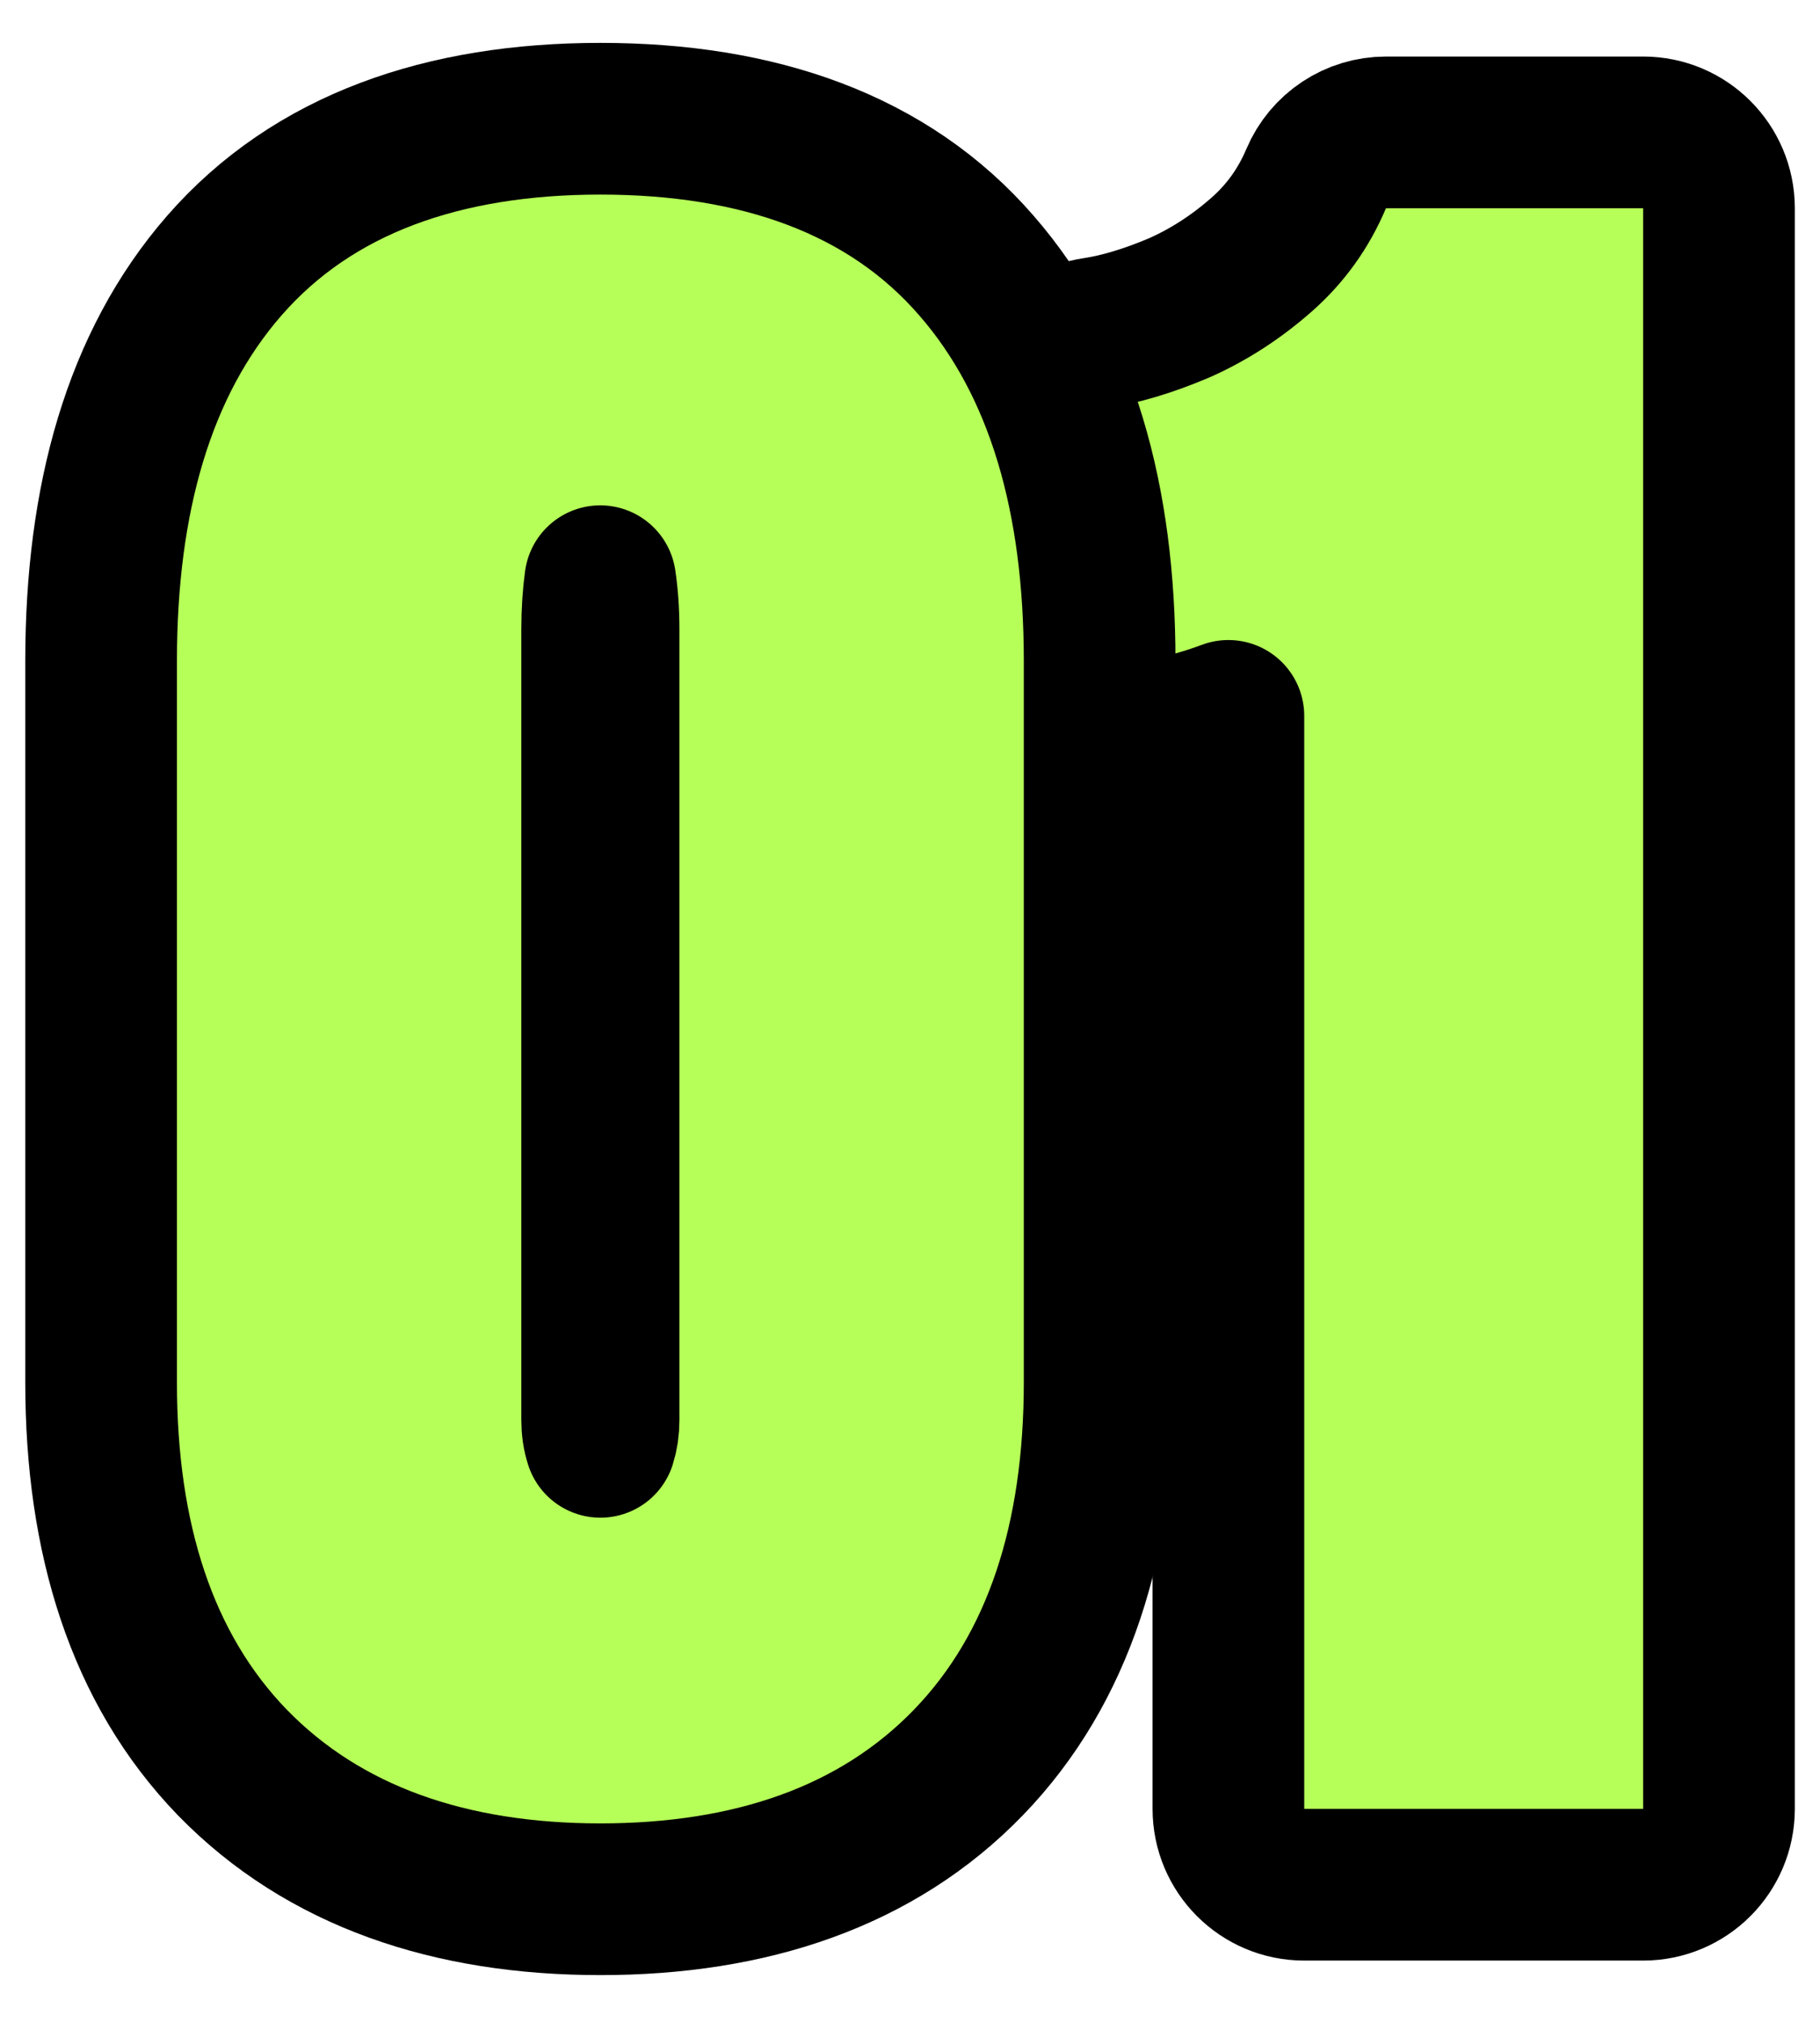
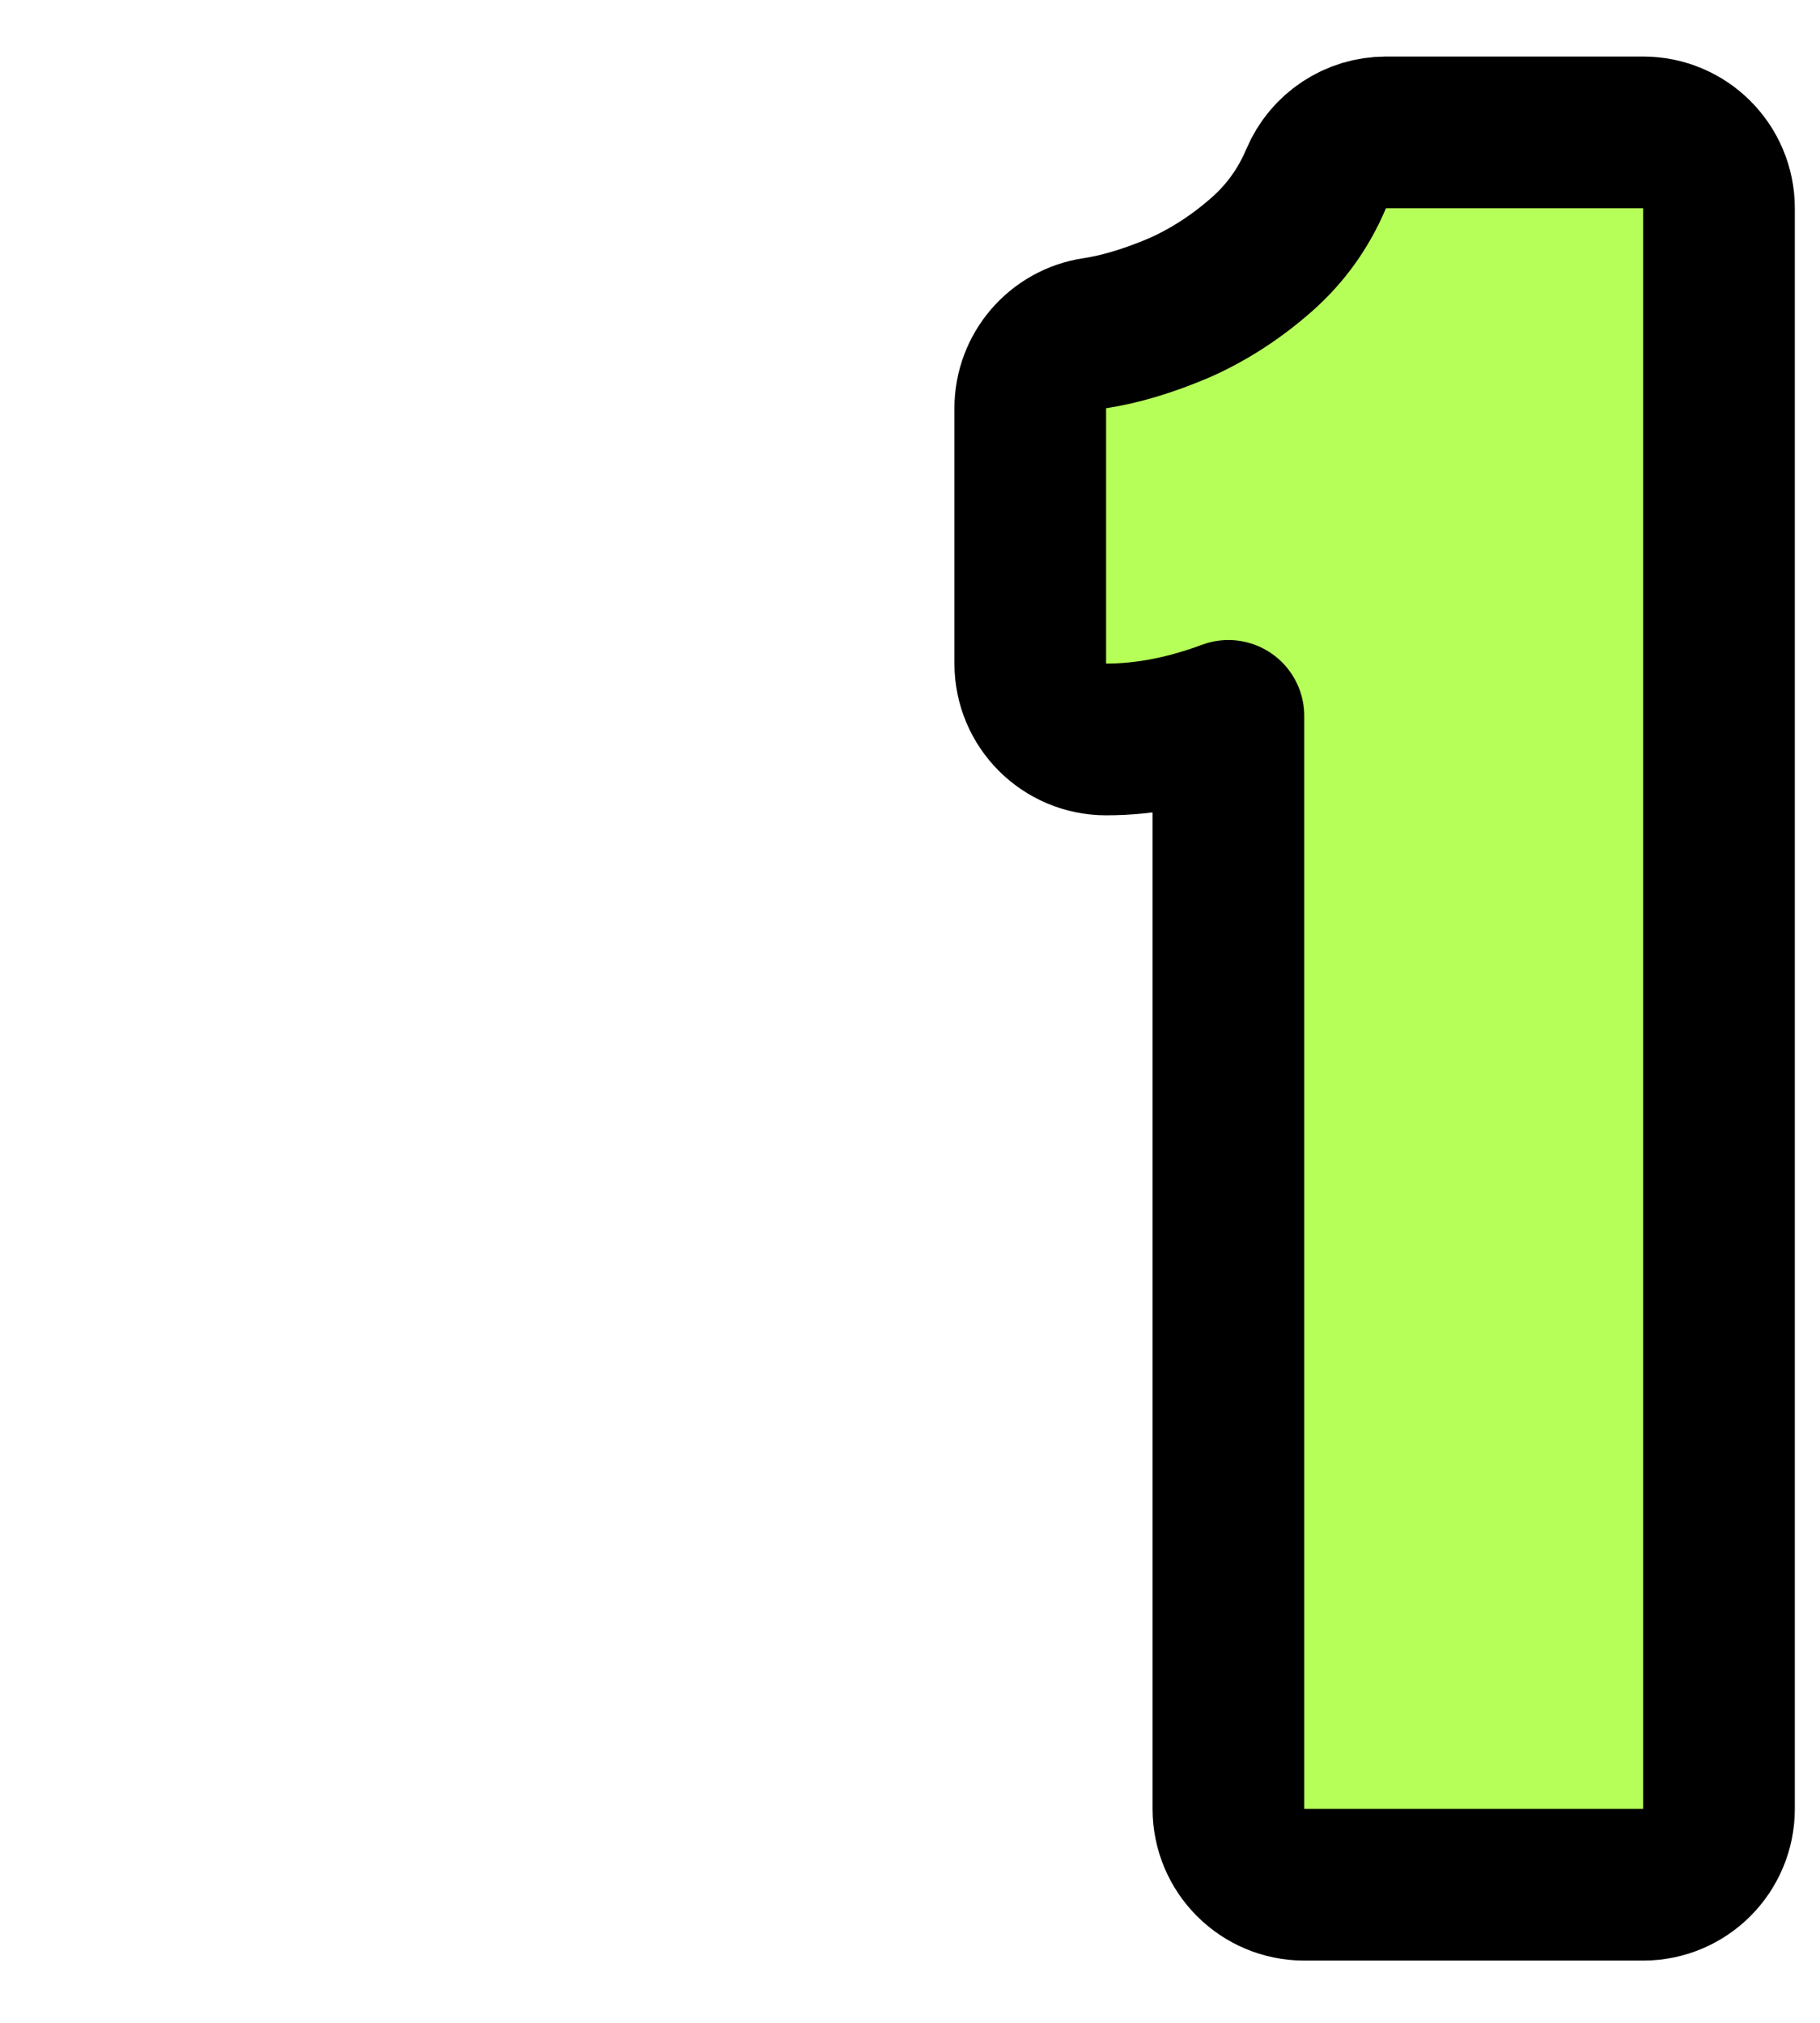
<svg xmlns="http://www.w3.org/2000/svg" width="36" height="40" viewBox="0 0 36 40" fill="none">
  <path d="M24.298 35.769C24.298 36.597 24.969 37.269 25.798 37.269H32.502C33.33 37.269 34.002 36.597 34.002 35.769V4.118C34.002 3.289 33.33 2.618 32.502 2.618H27.415C26.813 2.618 26.269 2.978 26.034 3.532C25.785 4.12 25.431 4.613 24.965 5.026C24.455 5.476 23.911 5.827 23.331 6.085C22.694 6.356 22.137 6.516 21.655 6.589C20.922 6.699 20.379 7.33 20.379 8.072V13.122C20.379 13.951 21.051 14.622 21.879 14.622C22.686 14.622 23.495 14.455 24.298 14.156V35.769Z" fill="#B6FF58" stroke="black" stroke-width="3" stroke-linejoin="round" />
-   <path d="M4.597 34.853L4.601 34.857C6.418 36.719 8.917 37.556 11.876 37.556C14.843 37.556 17.346 36.72 19.154 34.853C20.958 32.989 21.751 30.404 21.751 27.339V13.068C21.751 9.885 21.014 7.205 19.317 5.255C17.565 3.231 14.98 2.348 11.876 2.348C8.778 2.348 6.198 3.233 4.436 5.253L4.436 5.253C2.737 7.203 2 9.884 2 13.068V27.339C2 30.404 2.793 32.989 4.597 34.853ZM11.812 12.457C11.812 12.092 11.834 11.772 11.873 11.493C11.915 11.77 11.939 12.09 11.939 12.457V28.076C11.939 28.241 11.917 28.383 11.876 28.511C11.834 28.383 11.812 28.241 11.812 28.076V12.457Z" fill="#B6FF58" stroke="black" stroke-width="3" stroke-linejoin="round" />
</svg>